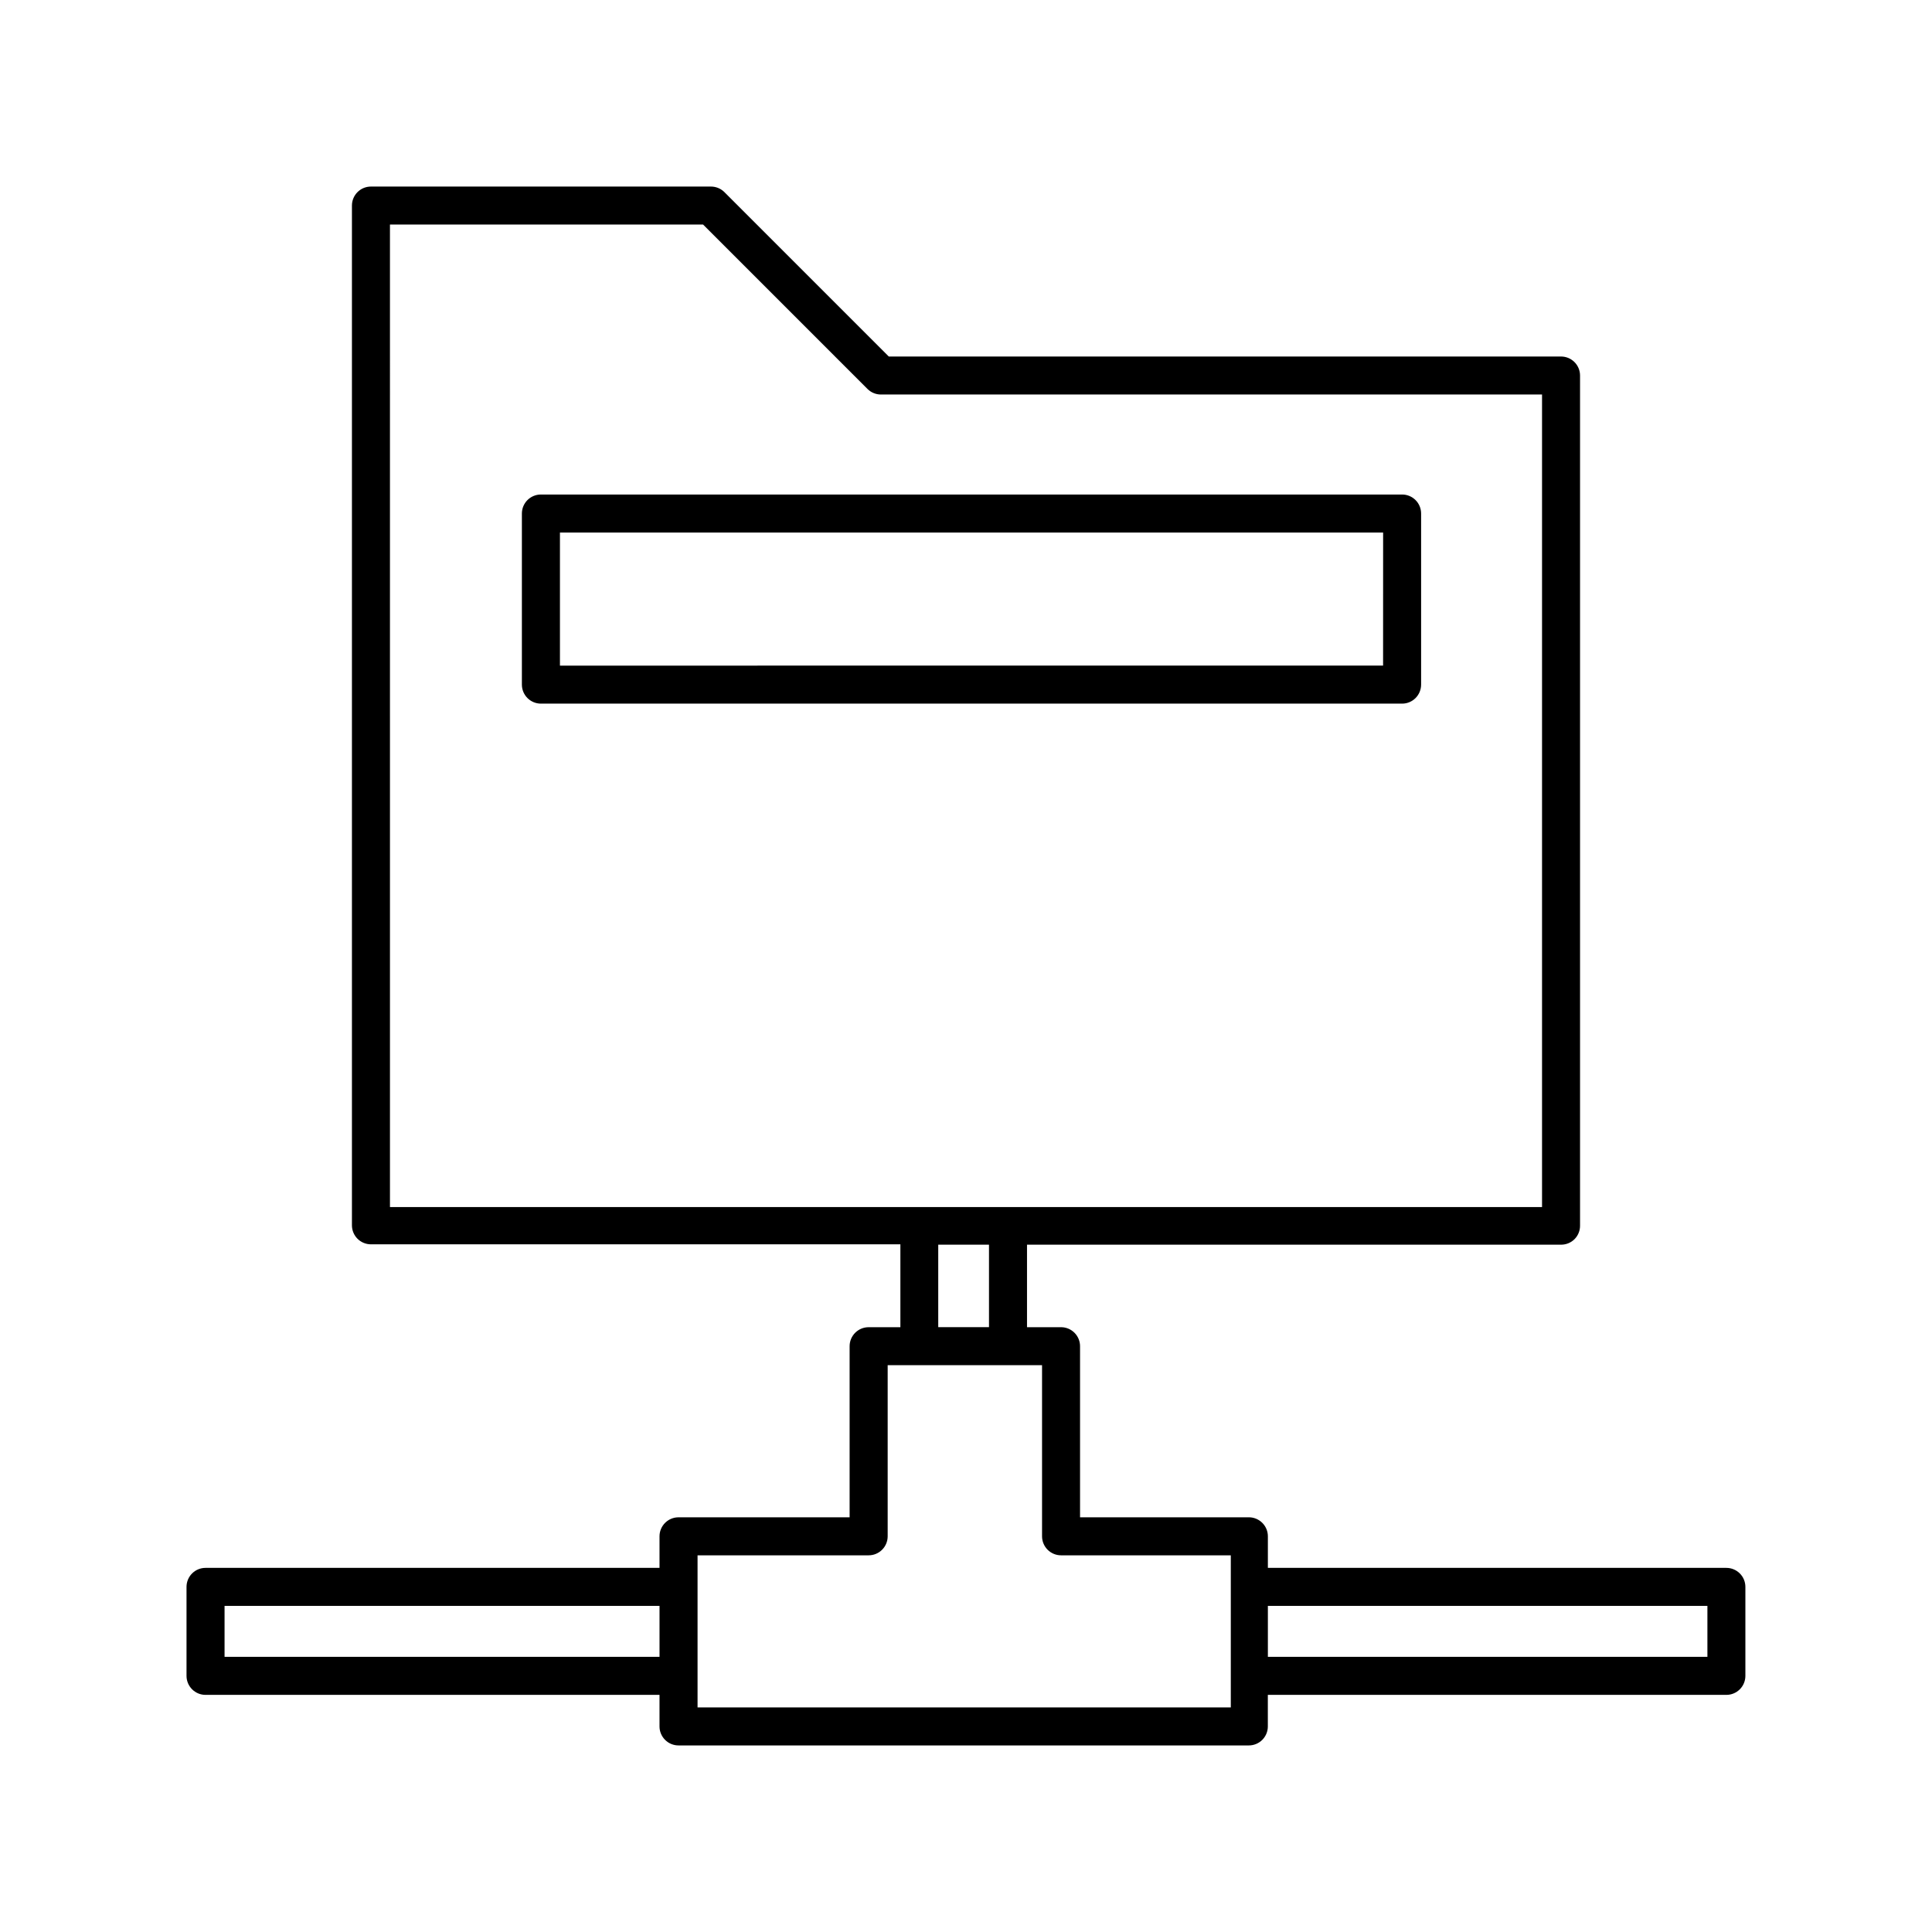
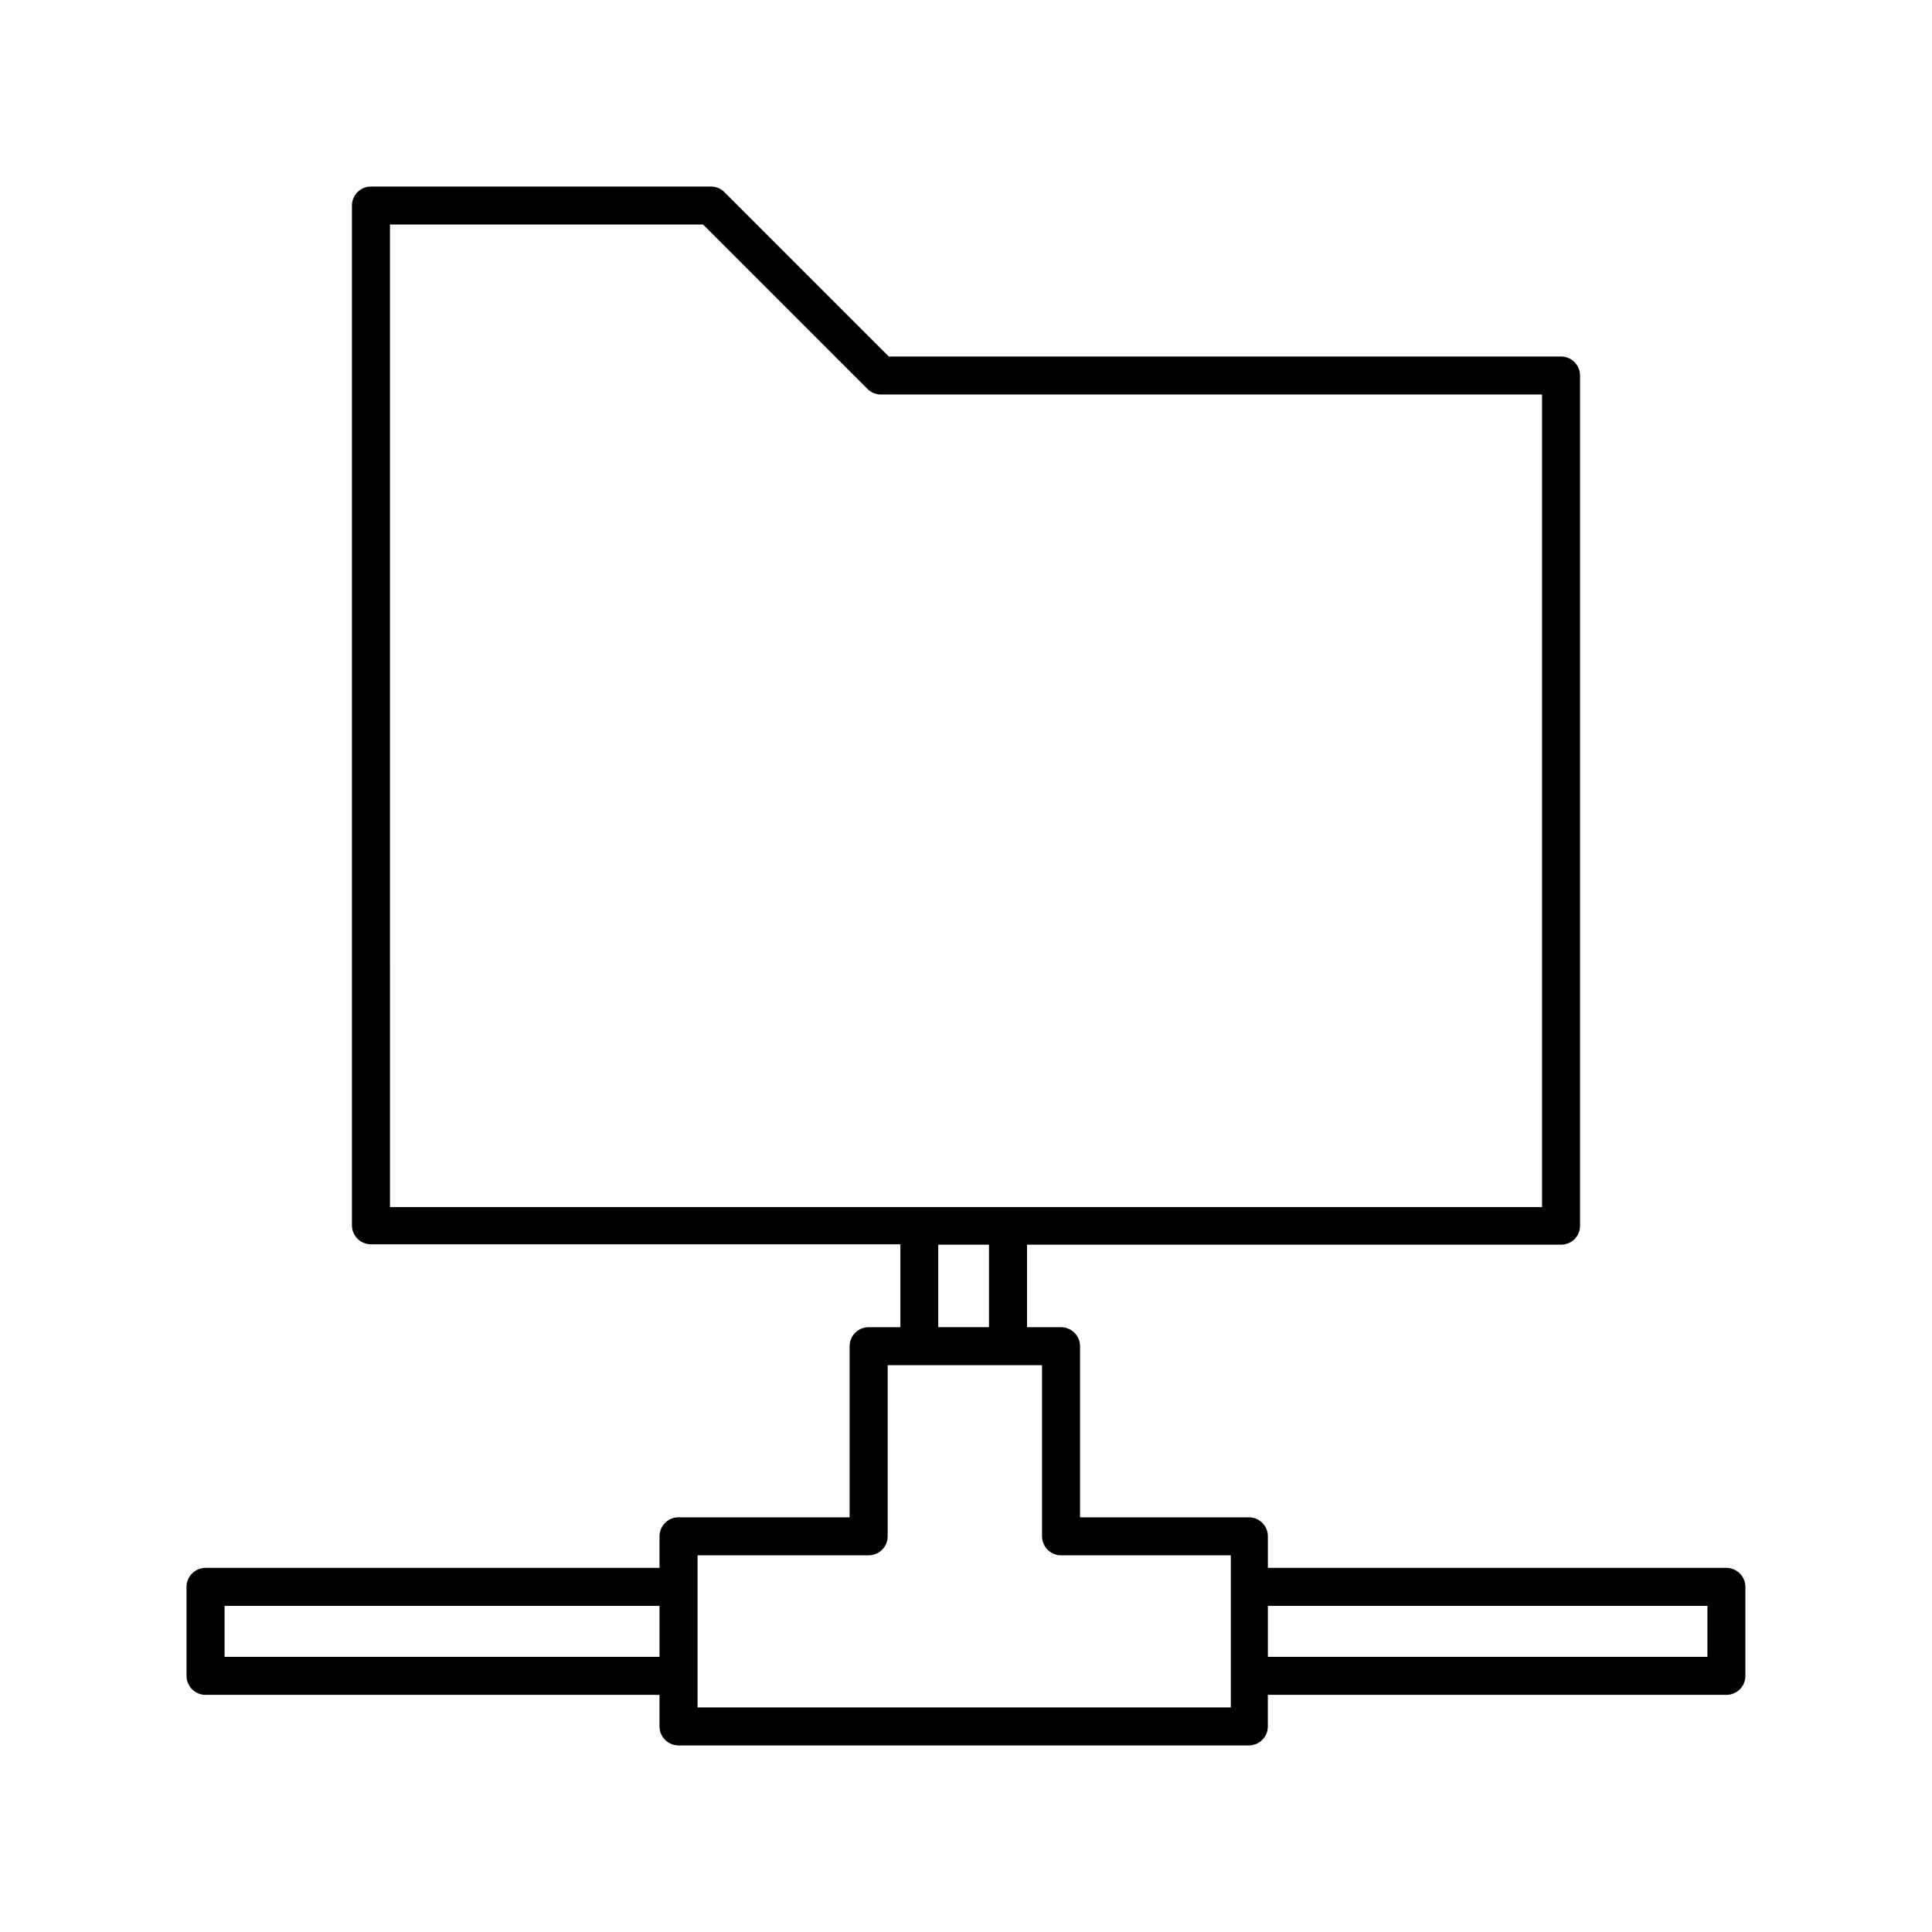
<svg xmlns="http://www.w3.org/2000/svg" fill="#000000" width="800px" height="800px" version="1.1" viewBox="144 144 512 512">
  <g>
    <path d="m601.52 559.5h-121.52v-8.363c0-1.336-0.531-2.617-1.477-3.562-0.945-0.945-2.227-1.477-3.562-1.477h-44.738v-45.34c0-1.336-0.531-2.617-1.477-3.562-0.945-0.945-2.227-1.477-3.562-1.477h-9.016v-21.867h141.52c1.34 0.008 2.625-0.516 3.578-1.461 0.941-0.949 1.469-2.238 1.461-3.574v-225.3c0-1.336-0.531-2.617-1.477-3.562-0.945-0.945-2.227-1.477-3.562-1.477h-178.15l-43.578-43.578c-0.953-0.945-2.238-1.469-3.578-1.461h-90.082c-2.781 0-5.035 2.254-5.035 5.039v270.24c0 1.336 0.531 2.617 1.473 3.562 0.945 0.945 2.227 1.477 3.562 1.477h140.31v21.965h-8.414c-2.781 0-5.039 2.254-5.039 5.039v45.344h-45.344l0.004-0.004c-2.785 0-5.039 2.258-5.039 5.039v8.363h-120.31c-2.785 0-5.039 2.258-5.039 5.039v23.578c0 1.336 0.531 2.617 1.477 3.562 0.941 0.945 2.223 1.477 3.562 1.477h120.31v8.363c0 1.336 0.531 2.617 1.477 3.562 0.941 0.945 2.223 1.473 3.562 1.473h151.14-0.004c1.336 0 2.617-0.527 3.562-1.473 0.945-0.945 1.477-2.227 1.477-3.562v-8.363h121.52c1.336 0 2.617-0.531 3.562-1.477 0.945-0.945 1.473-2.227 1.473-3.562v-23.578c0-1.336-0.527-2.617-1.473-3.562-0.945-0.945-2.227-1.477-3.562-1.477zm-5.039 23.578h-116.48v-13.5h116.48zm-267.62 13.402v-40.305h45.344c1.336 0 2.617-0.531 3.562-1.477s1.477-2.227 1.477-3.562v-45.344h40.91v45.344c0 1.336 0.531 2.617 1.473 3.562 0.945 0.945 2.227 1.477 3.562 1.477h44.988v40.305zm-125.35-26.902h115.27v13.504l-115.27-0.004zm43.832-366.07h82.977l43.582 43.582c0.949 0.941 2.238 1.469 3.574 1.461h175.18v215.33h-305.31zm158.75 270.34v21.867h-13.449v-21.867z" />
-     <path d="m520.61 325.43v-45.344 0.004c0-1.34-0.531-2.621-1.473-3.562-0.945-0.945-2.227-1.477-3.562-1.477h-228.23c-2.785 0-5.039 2.254-5.039 5.039v45.344-0.004c0 1.336 0.531 2.617 1.477 3.562 0.945 0.945 2.227 1.477 3.562 1.477h228.23c1.336 0 2.617-0.531 3.562-1.477 0.941-0.945 1.473-2.227 1.473-3.562zm-10.078-5.039-218.14 0.004v-35.266h218.15z" />
  </g>
</svg>